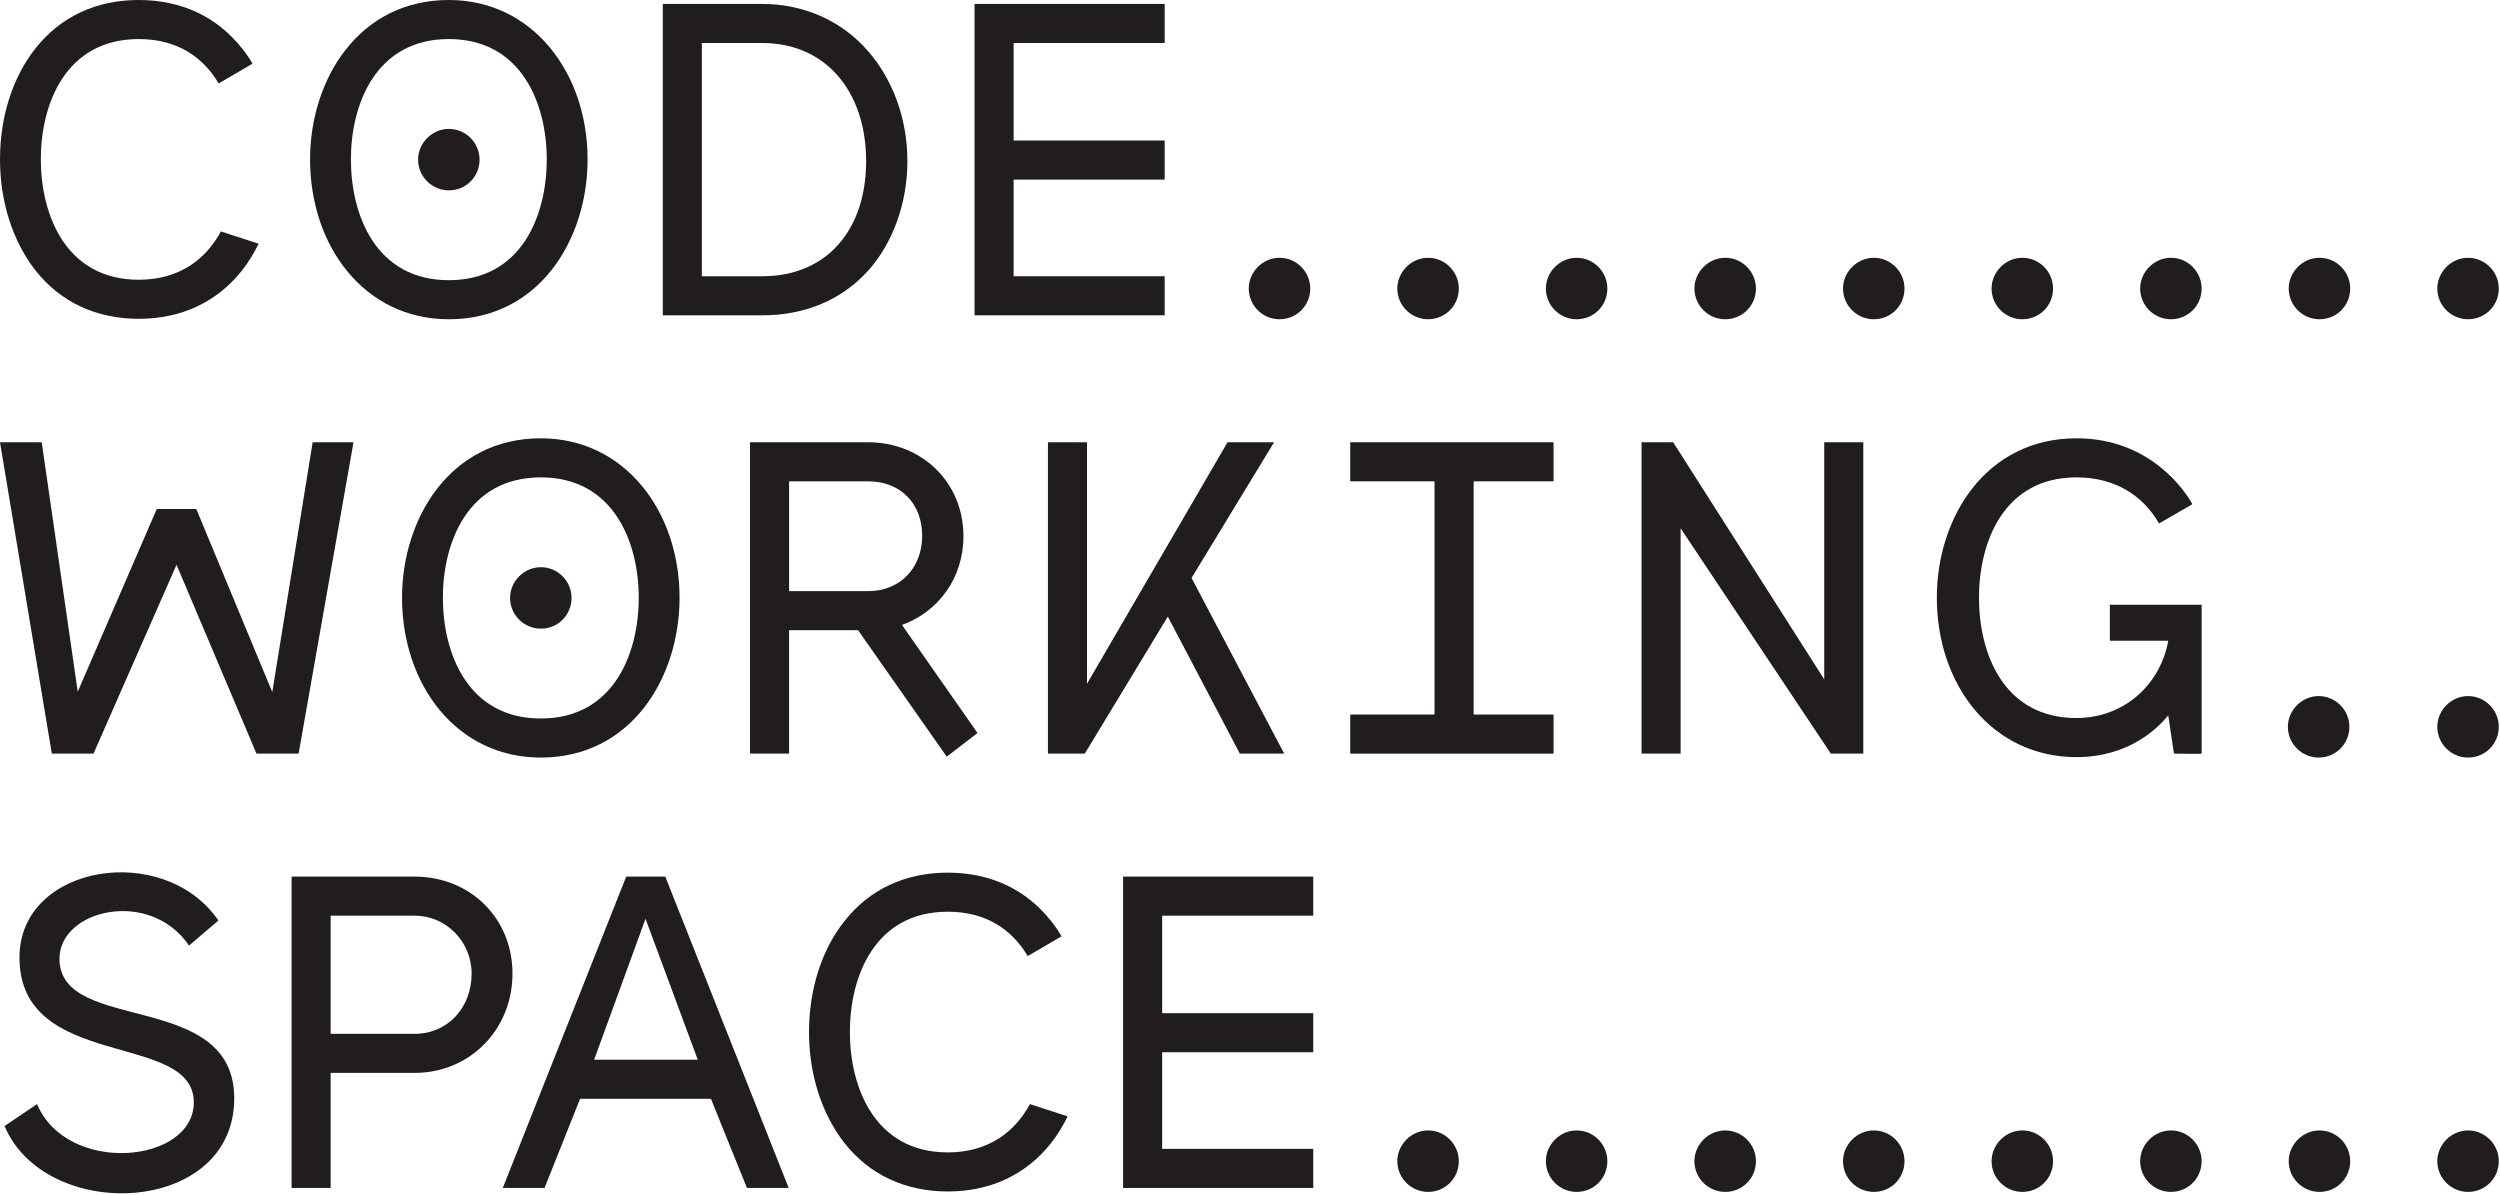
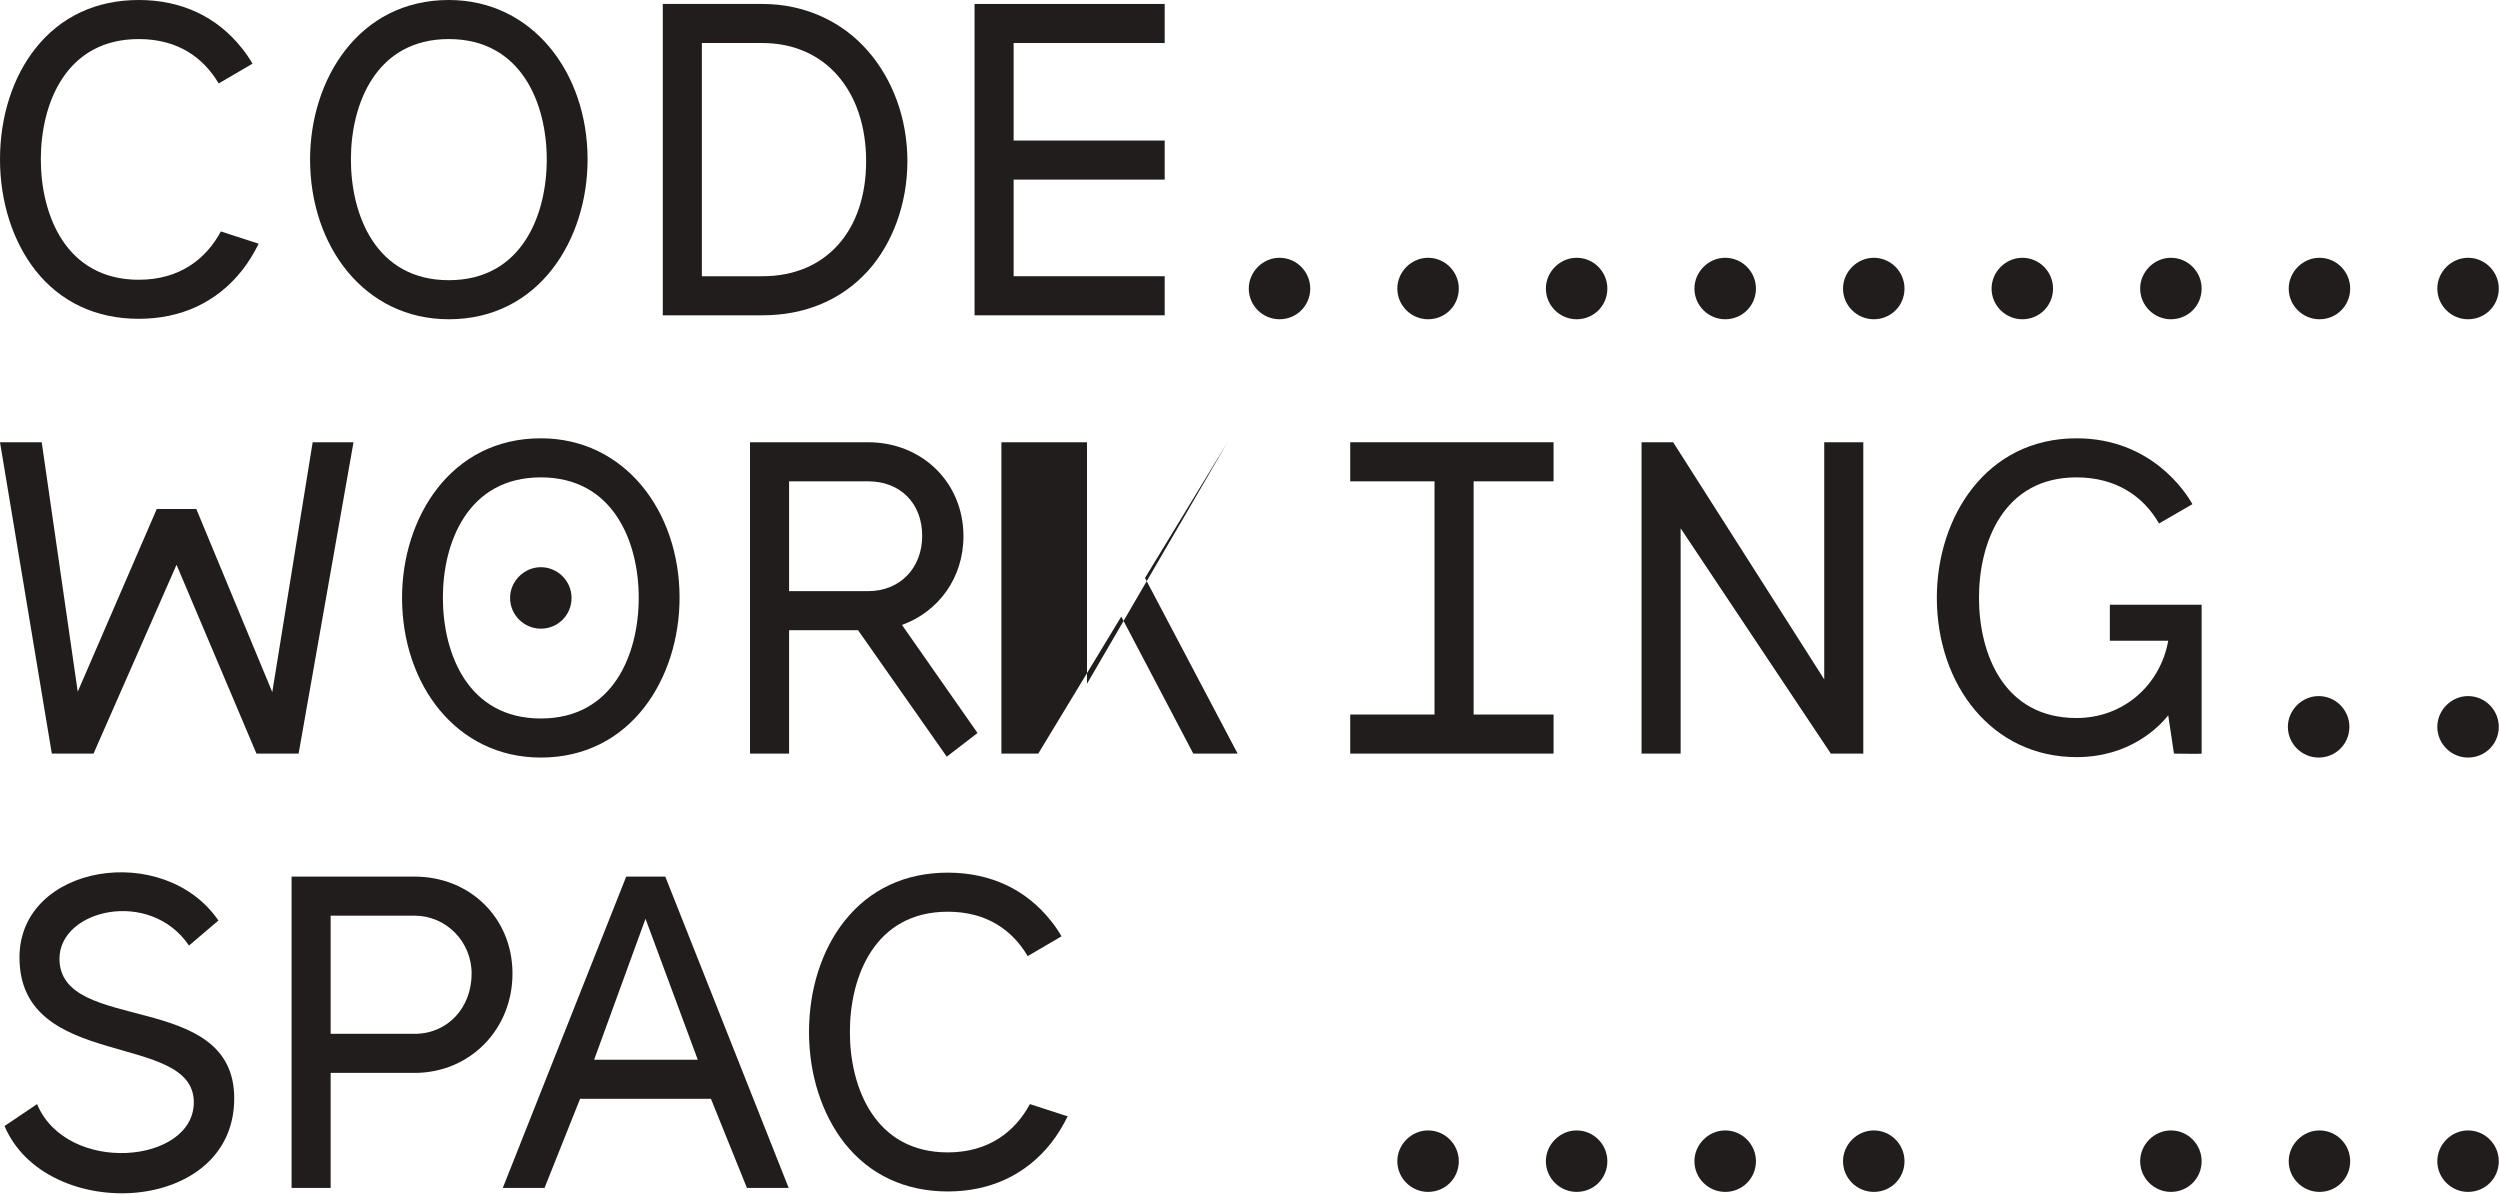
<svg xmlns="http://www.w3.org/2000/svg" class="brxe-icon logo" id="brxe-ucswfg" width="100%" height="100%" viewBox="0 0 889 425" version="1.1" xml:space="preserve" style="fill-rule:evenodd;clip-rule:evenodd;stroke-linejoin:round;stroke-miterlimit:2;">
  <g>
    <path d="M12.643,96.198c-7.969,-10.156 -12.643,-24.206 -12.643,-39.518c0,-15.456 4.674,-29.505 12.643,-39.506c8.893,-11.249 21.55,-17.174 36.693,-17.174c15.156,-0 27.799,5.925 36.706,17.174c1.406,1.719 2.656,3.594 3.75,5.469l-12.032,7.032c-5.468,-9.219 -14.518,-15.782 -28.424,-15.782c-25.925,0 -34.818,22.956 -34.818,42.787c0,19.687 8.893,42.799 34.818,42.799c14.531,0 23.906,-7.344 29.206,-17.174l13.437,4.362c-1.719,3.437 -3.594,6.562 -5.937,9.531c-8.907,11.237 -21.55,17.174 -36.706,17.174c-15.143,0 -27.8,-5.937 -36.693,-17.174Z" style="fill:#201d1c;fill-rule:nonzero;" />
    <path d="M124.779,56.68c-0,19.843 8.906,42.955 34.817,42.955c25.938,0 34.831,-23.112 34.831,-42.955c0,-19.675 -8.893,-42.787 -34.831,-42.787c-25.911,0 -34.817,23.112 -34.817,42.787Zm34.817,-56.68c29.831,0 49.349,25.924 49.349,56.68c0,28.424 -17.174,56.849 -49.349,56.849c-29.974,-0 -49.336,-25.925 -49.336,-56.849c0,-28.255 17.175,-56.68 49.336,-56.68Z" style="fill:#201d1c;fill-rule:nonzero;" />
    <path d="M307.995,57.318c-0,-24.987 -14.531,-42.018 -36.862,-42.018l-21.55,-0l0,82.929l21.55,0c22.656,0 36.862,-16.25 36.862,-40.911Zm0.625,-39.206c8.737,10 14.049,23.893 14.049,39.206c0,15.143 -5.312,29.349 -14.049,39.036c-9.375,10.3 -22.344,15.768 -37.487,15.768l-35.443,0l0,-110.716l35.443,0c14.831,0 28.268,6.094 37.487,16.706Z" style="fill:#201d1c;fill-rule:nonzero;" />
    <path d="M360.443,15.3l-0,34.674l53.724,-0l-0,13.893l-53.724,0l-0,34.362l53.724,0l-0,13.893l-67.617,0l-0,-110.716l67.617,0l-0,13.894l-53.724,-0Z" style="fill:#201d1c;fill-rule:nonzero;" />
    <path d="M69.805,181.003l27.018,65.117l14.362,-88.854l14.518,-0l-19.518,110.716l-14.987,-0l-28.425,-67.149l-29.518,67.149l-14.831,-0l-18.424,-110.716l14.831,-0l12.812,88.698l28.099,-64.961l14.063,-0Z" style="fill:#201d1c;fill-rule:nonzero;" />
    <path d="M157.487,212.539c-0,19.844 8.893,42.956 34.831,42.956c25.911,-0 34.817,-23.112 34.817,-42.956c0,-19.674 -8.906,-42.786 -34.817,-42.786c-25.938,-0 -34.831,23.112 -34.831,42.786Zm34.831,-56.68c29.817,0 49.336,25.912 49.336,56.68c-0,28.425 -17.175,56.849 -49.336,56.849c-29.987,0 -49.349,-25.924 -49.349,-56.849c-0,-28.255 17.174,-56.68 49.349,-56.68Z" style="fill:#201d1c;fill-rule:nonzero;" />
    <path d="M308.724,171.159l-28.125,-0l-0,39.049l28.125,0c11.393,0 19.206,-8.281 19.206,-19.687c-0,-11.563 -7.813,-19.362 -19.206,-19.362Zm-0,-13.893c19.036,-0 33.88,14.205 33.88,33.411c0,14.844 -8.906,26.862 -21.862,31.55l26.862,38.424l-10.937,8.425l-31.537,-44.974l-24.531,-0l-0,43.88l-13.893,-0l-0,-110.716l42.018,-0Z" style="fill:#201d1c;fill-rule:nonzero;" />
-     <path d="M386.536,157.266l0,85.885l49.974,-85.885l16.55,-0l-29.349,48.255l32.943,62.461l-15.769,-0l-25.612,-48.724l-29.518,48.724l-13.112,-0l0,-110.716l13.893,-0Z" style="fill:#201d1c;fill-rule:nonzero;" />
+     <path d="M386.536,157.266l0,85.885l49.974,-85.885l-29.349,48.255l32.943,62.461l-15.769,-0l-25.612,-48.724l-29.518,48.724l-13.112,-0l0,-110.716l13.893,-0Z" style="fill:#201d1c;fill-rule:nonzero;" />
    <path d="M510.117,254.089l0,-82.93l-29.974,-0l0,-13.893l72.305,-0l-0,13.893l-28.425,-0l0,82.93l28.425,-0l-0,13.893l-72.305,-0l0,-13.893l29.974,-0Z" style="fill:#201d1c;fill-rule:nonzero;" />
    <path d="M648.698,157.266l13.893,-0l0,110.716l-11.549,-0l-53.412,-80.117l0,80.117l-13.893,-0l-0,-110.716l11.237,-0l53.724,84.323l-0,-84.323Z" style="fill:#201d1c;fill-rule:nonzero;" />
    <path d="M782.904,215.039l-0,52.943c-0,0.156 -9.844,-0 -9.844,-0l-2.031,-13.594c-3.425,4.219 -13.737,14.844 -32.631,14.844c-29.987,-0 -49.661,-25.612 -49.661,-56.693c-0,-28.581 17.487,-56.68 49.661,-56.68c26.55,0 38.881,19.206 41.224,23.425l-11.875,6.862c-5.455,-9.518 -15.143,-16.393 -29.349,-16.393c-25.924,-0 -34.674,23.112 -34.674,42.786c-0,19.844 8.75,42.787 34.674,42.787c16.862,-0 29.831,-11.862 32.631,-27.487l-20.769,-0l0,-12.8l32.644,0Z" style="fill:#201d1c;fill-rule:nonzero;" />
    <path d="M824.505,269.388c-5.937,0 -10.937,-4.844 -10.937,-10.937c-0,-5.925 5,-10.925 10.937,-10.925c6.094,0 10.938,5 10.938,10.925c-0,6.093 -4.844,10.937 -10.938,10.937Z" style="fill:#201d1c;fill-rule:nonzero;" />
    <path d="M877.63,269.388c-5.937,0 -10.924,-4.844 -10.924,-10.937c-0,-5.925 4.987,-10.925 10.924,-10.925c6.094,0 10.938,5 10.938,10.925c-0,6.093 -4.844,10.937 -10.938,10.937Z" style="fill:#201d1c;fill-rule:nonzero;" />
    <path d="M877.63,423.841c-5.937,0 -10.924,-4.831 -10.924,-10.924c-0,-5.938 4.987,-10.938 10.924,-10.938c6.094,0 10.938,5 10.938,10.938c-0,6.093 -4.844,10.924 -10.938,10.924Z" style="fill:#201d1c;fill-rule:nonzero;" />
    <path d="M877.63,113.529c-5.937,-0 -10.924,-4.831 -10.924,-10.925c-0,-5.937 4.987,-10.937 10.924,-10.937c6.094,-0 10.938,5 10.938,10.937c-0,6.094 -4.844,10.925 -10.938,10.925Z" style="fill:#201d1c;fill-rule:nonzero;" />
    <path d="M824.805,423.841c-5.938,0 -10.938,-4.831 -10.938,-10.924c0,-5.938 5,-10.938 10.938,-10.938c6.093,0 10.924,5 10.924,10.938c0,6.093 -4.831,10.924 -10.924,10.924Z" style="fill:#201d1c;fill-rule:nonzero;" />
    <path d="M771.979,423.841c-5.937,0 -10.937,-4.831 -10.937,-10.924c-0,-5.938 5,-10.938 10.937,-10.938c6.081,0 10.925,5 10.925,10.938c-0,6.093 -4.844,10.924 -10.925,10.924Z" style="fill:#201d1c;fill-rule:nonzero;" />
-     <path d="M719.141,423.841c-5.938,0 -10.938,-4.831 -10.938,-10.924c0,-5.938 5,-10.938 10.938,-10.938c6.093,0 10.924,5 10.924,10.938c0,6.093 -4.831,10.924 -10.924,10.924Z" style="fill:#201d1c;fill-rule:nonzero;" />
    <path d="M666.315,423.841c-5.937,0 -10.937,-4.831 -10.937,-10.924c-0,-5.938 5,-10.938 10.937,-10.938c6.094,0 10.925,5 10.925,10.938c-0,6.093 -4.831,10.924 -10.925,10.924Z" style="fill:#201d1c;fill-rule:nonzero;" />
    <path d="M613.477,423.841c-5.938,0 -10.938,-4.831 -10.938,-10.924c0,-5.938 5,-10.938 10.938,-10.938c6.093,0 10.937,5 10.937,10.938c0,6.093 -4.844,10.924 -10.937,10.924Z" style="fill:#201d1c;fill-rule:nonzero;" />
    <path d="M560.651,423.841c-5.937,0 -10.937,-4.831 -10.937,-10.924c-0,-5.938 5,-10.938 10.937,-10.938c6.094,0 10.925,5 10.925,10.938c-0,6.093 -4.831,10.924 -10.925,10.924Z" style="fill:#201d1c;fill-rule:nonzero;" />
    <path d="M771.979,113.529c-5.937,-0 -10.937,-4.831 -10.937,-10.925c-0,-5.937 5,-10.937 10.937,-10.937c6.081,-0 10.925,5 10.925,10.937c-0,6.094 -4.844,10.925 -10.925,10.925Z" style="fill:#201d1c;fill-rule:nonzero;" />
    <path d="M719.141,113.529c-5.938,-0 -10.938,-4.831 -10.938,-10.925c0,-5.937 5,-10.937 10.938,-10.937c6.093,-0 10.924,5 10.924,10.937c0,6.094 -4.831,10.925 -10.924,10.925Z" style="fill:#201d1c;fill-rule:nonzero;" />
    <path d="M666.315,113.529c-5.937,-0 -10.937,-4.831 -10.937,-10.925c-0,-5.937 5,-10.937 10.937,-10.937c6.094,-0 10.925,5 10.925,10.937c-0,6.094 -4.831,10.925 -10.925,10.925Z" style="fill:#201d1c;fill-rule:nonzero;" />
    <path d="M613.477,113.529c-5.938,-0 -10.938,-4.831 -10.938,-10.925c0,-5.937 5,-10.937 10.938,-10.937c6.093,-0 10.937,5 10.937,10.937c0,6.094 -4.844,10.925 -10.937,10.925Z" style="fill:#201d1c;fill-rule:nonzero;" />
    <path d="M560.651,113.529c-5.937,-0 -10.937,-4.831 -10.937,-10.925c-0,-5.937 5,-10.937 10.937,-10.937c6.094,-0 10.925,5 10.925,10.937c-0,6.094 -4.831,10.925 -10.925,10.925Z" style="fill:#201d1c;fill-rule:nonzero;" />
    <path d="M507.826,113.529c-5.951,-0 -10.938,-4.831 -10.938,-10.925c0,-5.937 4.987,-10.937 10.938,-10.937c6.08,-0 10.924,5 10.924,10.937c0,6.094 -4.844,10.925 -10.924,10.925Z" style="fill:#201d1c;fill-rule:nonzero;" />
    <path d="M507.826,423.841c-5.951,0 -10.938,-4.831 -10.938,-10.924c0,-5.938 4.987,-10.938 10.938,-10.938c6.08,0 10.924,5 10.924,10.938c0,6.093 -4.844,10.924 -10.924,10.924Z" style="fill:#201d1c;fill-rule:nonzero;" />
    <path d="M454.987,113.529c-5.938,-0 -10.924,-4.831 -10.924,-10.925c-0,-5.937 4.986,-10.937 10.924,-10.937c6.094,-0 10.937,5 10.937,10.937c0,6.094 -4.843,10.925 -10.937,10.925Z" style="fill:#201d1c;fill-rule:nonzero;" />
-     <path d="M159.609,67.695c-5.937,0 -10.937,-4.843 -10.937,-10.924c-0,-5.938 5,-10.938 10.937,-10.938c6.094,0 10.925,5 10.925,10.938c-0,6.081 -4.831,10.924 -10.925,10.924Z" style="fill:#201d1c;fill-rule:nonzero;" />
    <path d="M192.318,223.555c-5.938,-0 -10.938,-4.844 -10.938,-10.938c0,-5.937 5,-10.924 10.938,-10.924c6.08,-0 10.924,4.987 10.924,10.924c0,6.094 -4.844,10.938 -10.924,10.938Z" style="fill:#201d1c;fill-rule:nonzero;" />
    <path d="M824.805,113.529c-5.938,-0 -10.938,-4.831 -10.938,-10.925c0,-5.937 5,-10.937 10.938,-10.937c6.093,-0 10.924,5 10.924,10.937c0,6.094 -4.831,10.925 -10.924,10.925Z" style="fill:#201d1c;fill-rule:nonzero;" />
    <path d="M77.669,327.331l-10.455,8.906c-13.907,-20.456 -46.068,-12.813 -46.068,4.674c-0,27.032 62.148,10.782 62.148,49.662c0,41.706 -67.005,44.518 -81.679,9.844l11.562,-7.8c10.612,25.3 55.742,21.237 55.742,-0.638c0,-25.443 -61.992,-10.924 -61.992,-51.523c0,-33.112 51.38,-41.38 70.742,-13.125Z" style="fill:#201d1c;fill-rule:nonzero;" />
    <path d="M117.578,367.63l29.831,0c11.875,0 20.299,-9.375 20.299,-21.406c0,-11.393 -9.049,-20.612 -20.299,-20.612l-29.831,0l0,42.018Zm0,54.805l-13.893,-0l-0,-110.716l43.724,-0c19.687,-0 34.831,14.674 34.831,34.505c-0,19.844 -15.144,35.299 -34.831,35.299l-29.831,0l0,40.912Z" style="fill:#201d1c;fill-rule:nonzero;" />
    <path d="M211.276,376.836l36.849,-0l-18.581,-50.13l-18.268,50.13Zm-32.487,45.599l43.893,-110.716l13.894,-0l43.88,110.716l-14.844,-0l-12.799,-31.693l-46.537,0l-12.643,31.693l-14.844,-0Z" style="fill:#201d1c;fill-rule:nonzero;" />
    <path d="M300.326,406.51c-7.956,-10.156 -12.644,-24.205 -12.644,-39.518c0,-15.456 4.688,-29.505 12.644,-39.505c8.906,-11.25 21.562,-17.174 36.705,-17.174c15.143,-0 27.8,5.924 36.706,17.174c1.406,1.719 2.643,3.594 3.737,5.469l-12.018,7.031c-5.469,-9.219 -14.519,-15.781 -28.425,-15.781c-25.924,-0 -34.817,22.955 -34.817,42.786c-0,19.688 8.893,42.8 34.817,42.8c14.531,-0 23.894,-7.344 29.206,-17.175l13.424,4.362c-1.718,3.438 -3.593,6.563 -5.924,9.531c-8.906,11.237 -21.563,17.175 -36.706,17.175c-15.143,-0 -27.799,-5.938 -36.705,-17.175Z" style="fill:#201d1c;fill-rule:nonzero;" />
-     <path d="M413.268,325.612l0,34.674l53.724,0l0,13.894l-53.724,-0l0,34.362l53.724,-0l0,13.893l-67.617,-0l0,-110.716l67.617,-0l0,13.893l-53.724,0Z" style="fill:#201d1c;fill-rule:nonzero;" />
  </g>
</svg>